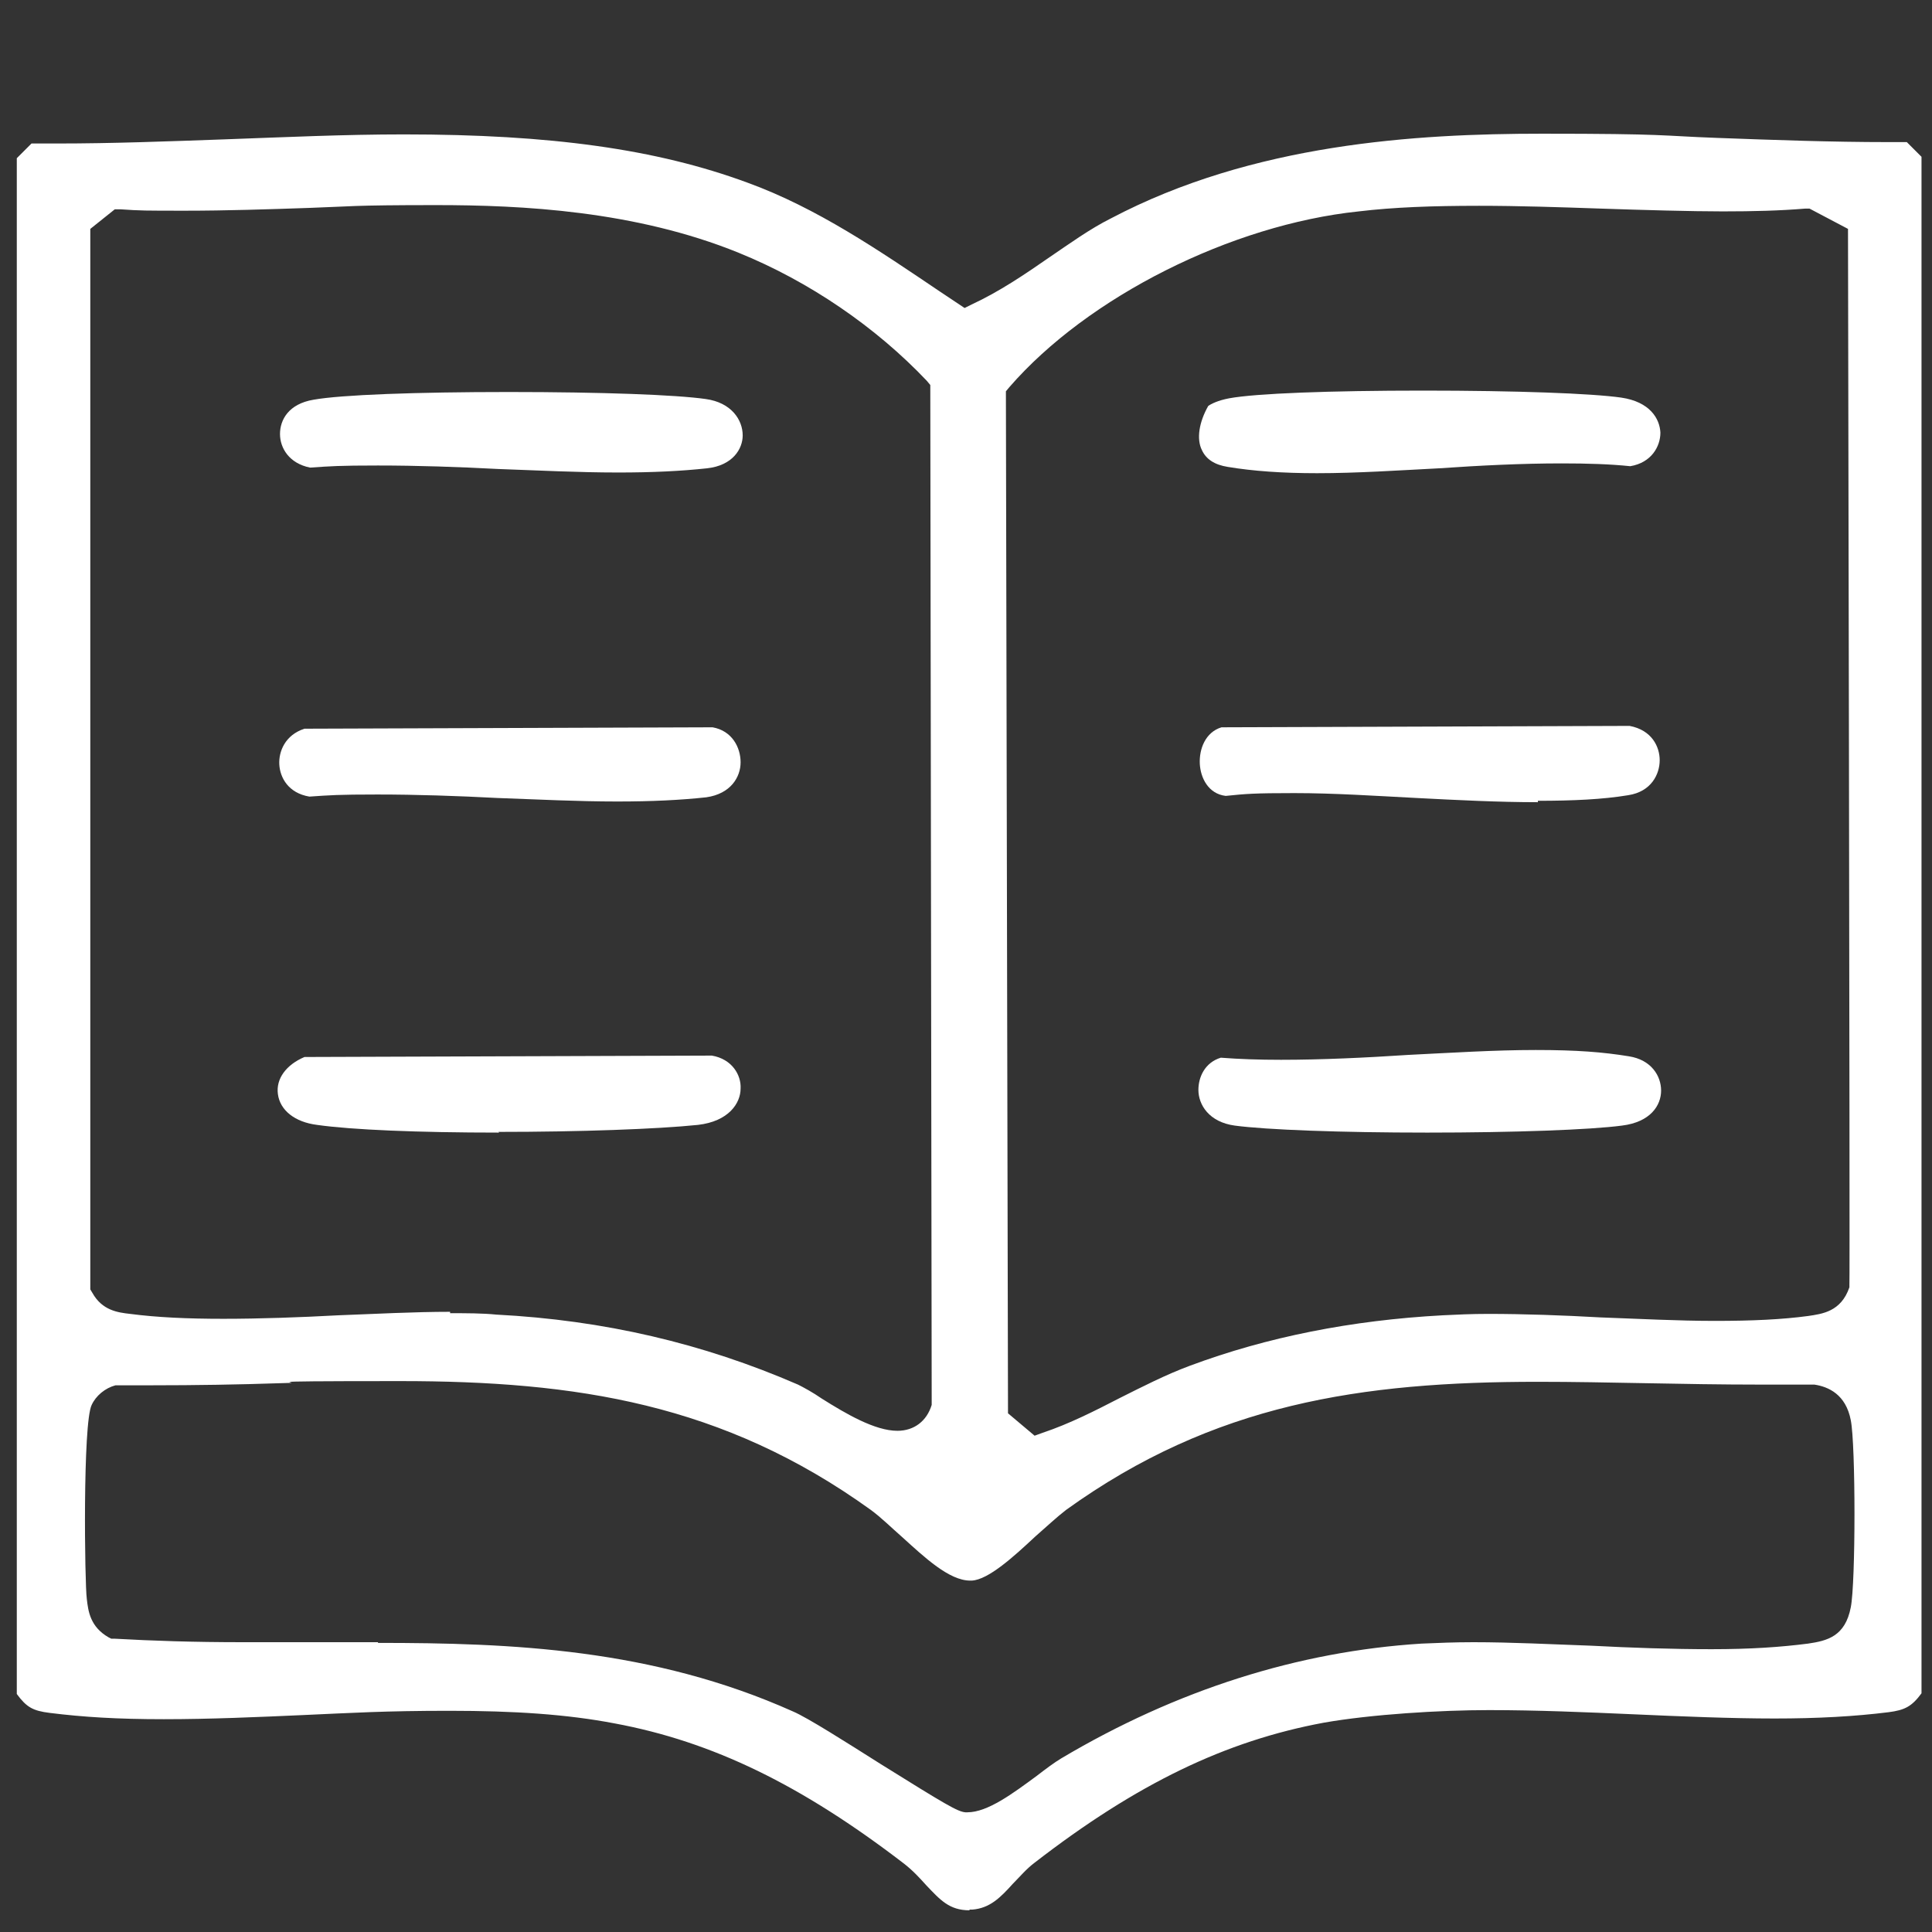
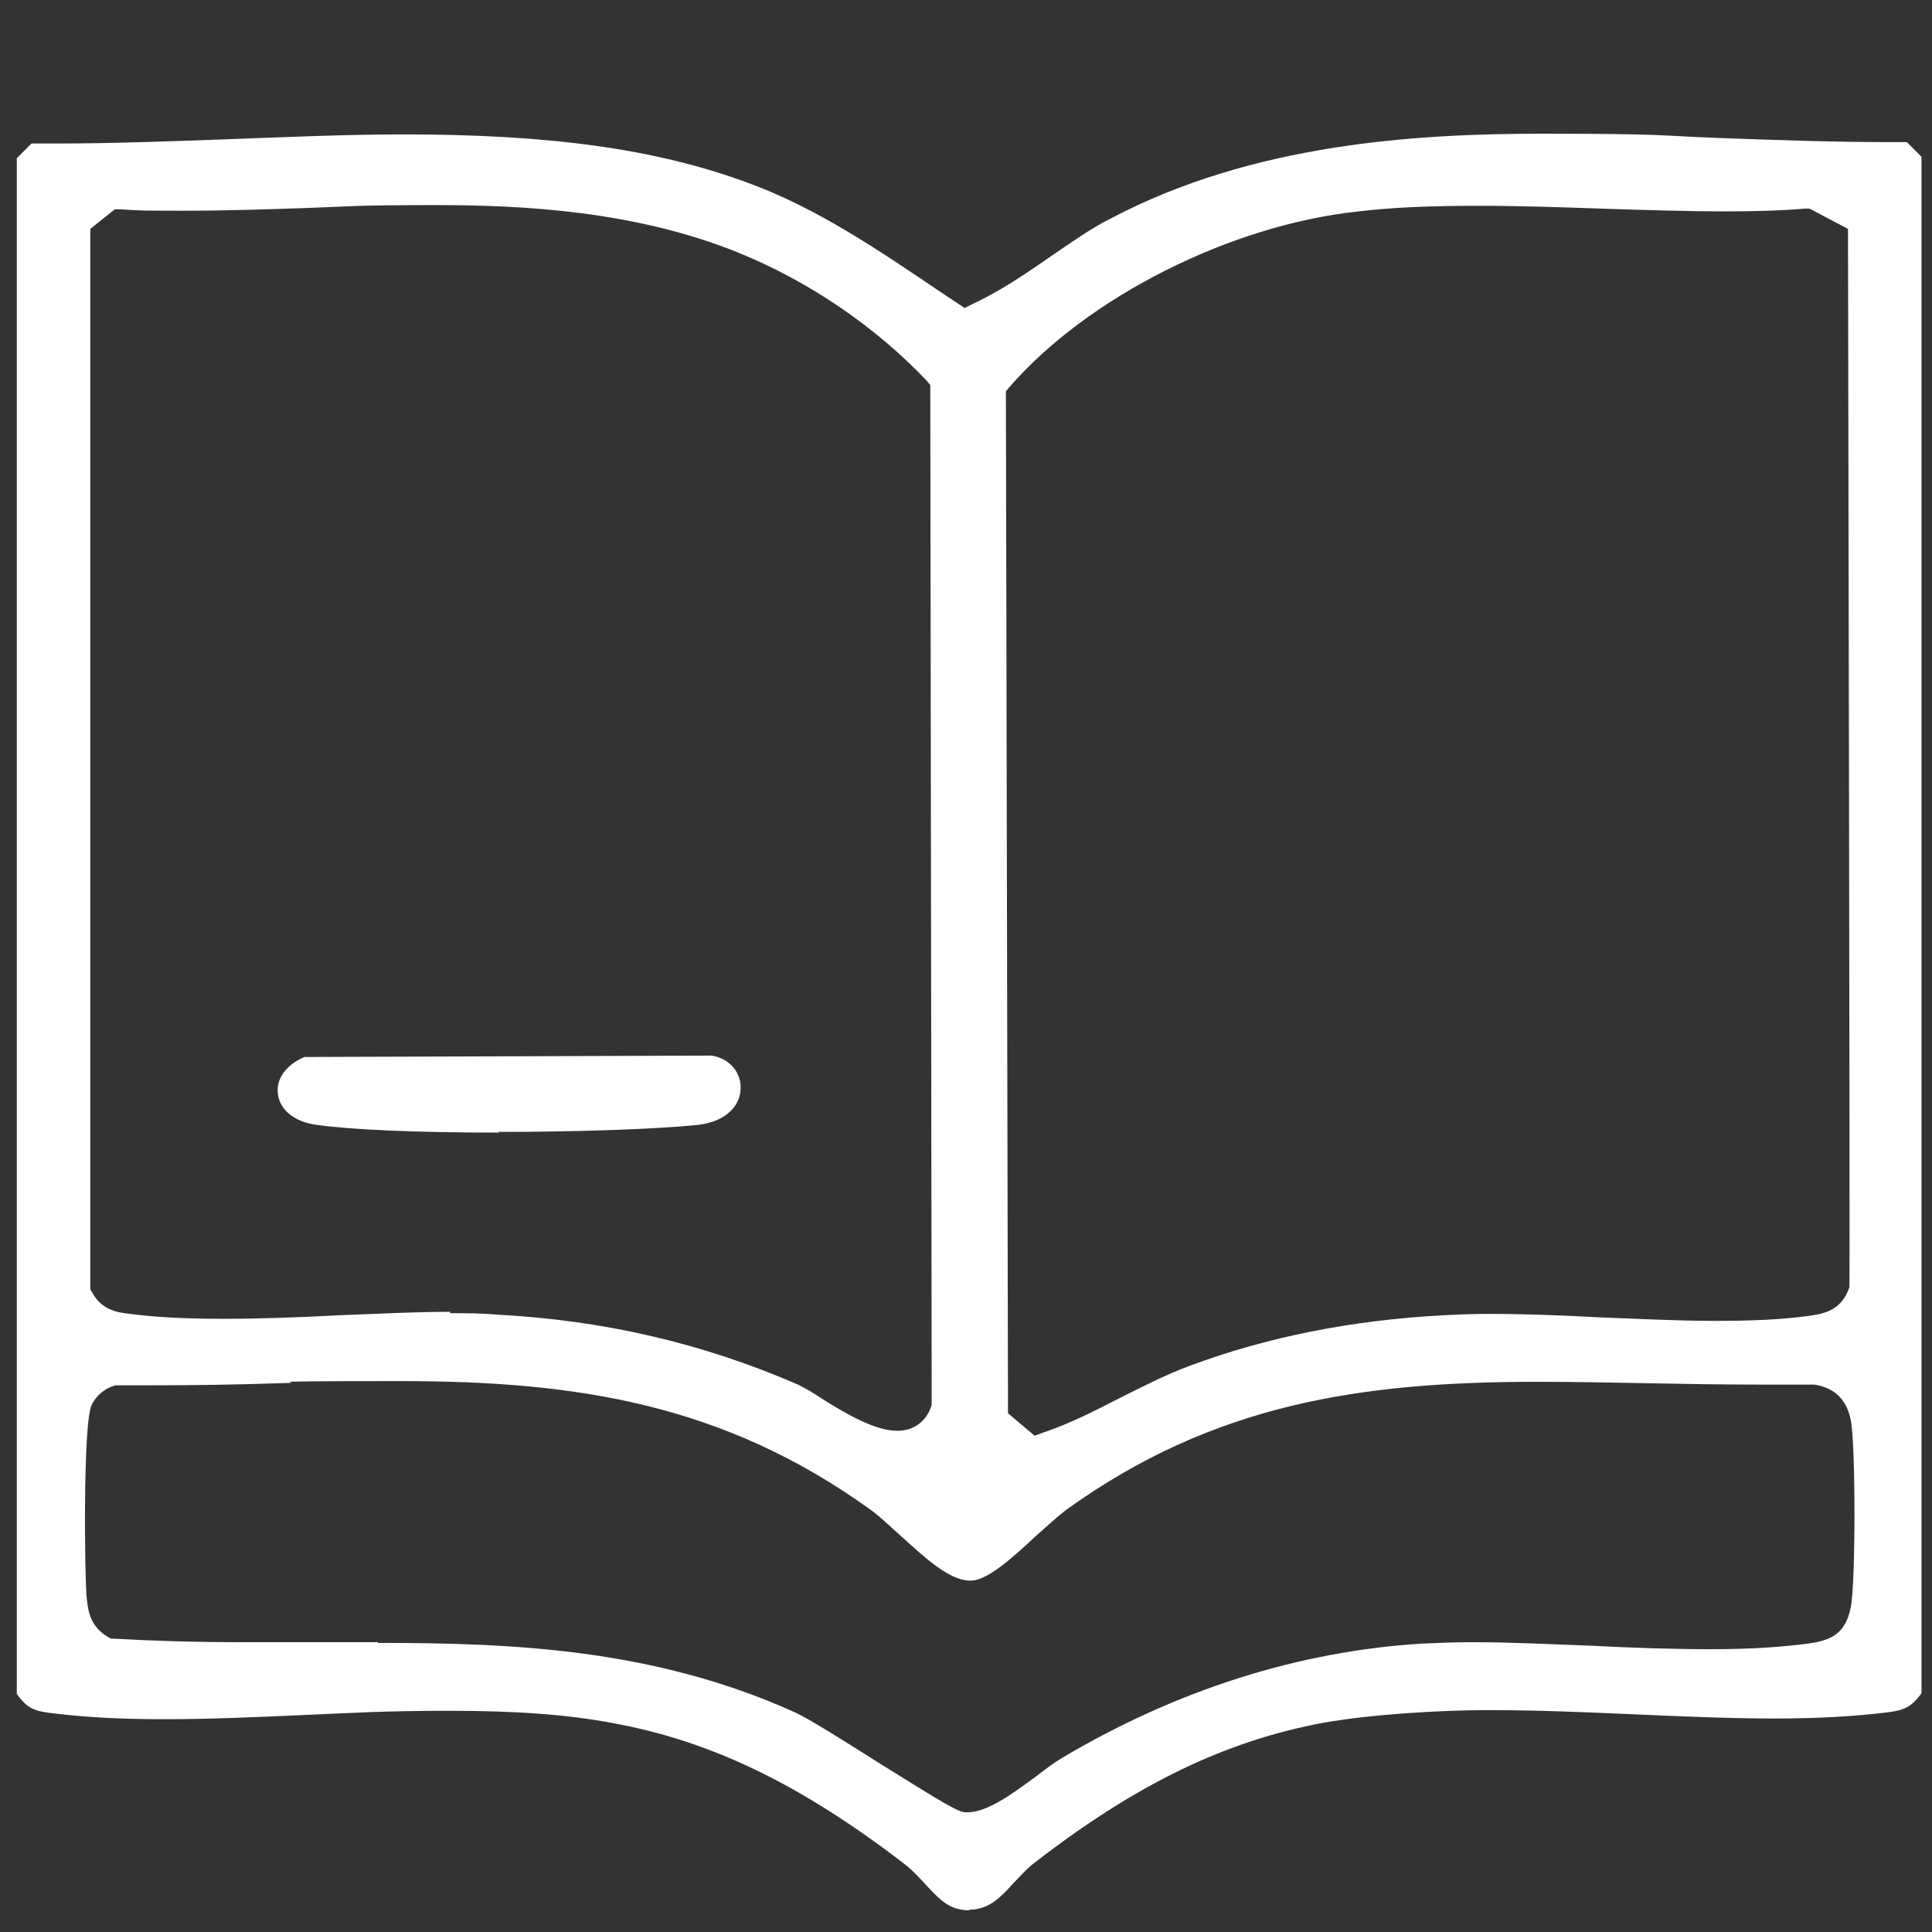
<svg xmlns="http://www.w3.org/2000/svg" id="Layer_1" version="1.1" viewBox="0 0 276 276">
  <rect x="0" y="0" width="276" height="276" fill="#333333" stroke="none" />
  <defs>
    <style>
      .st0 {
        fill: #fff;
      }
    </style>
  </defs>
  <path class="st0" d="M138.5,272.9c-2.9,0-4.2-1.5-6.2-3.6-.9-1-1.9-2.1-3.2-3.1-14.6-11.2-27.3-17.4-41.3-20-6.8-1.3-14.3-1.8-23.6-1.8s-13.9.3-20.7.6c-6.7.3-13.5.6-20.1.6s-11.5-.3-16.3-.9c-2.4-.3-3.3-.8-4.7-2.7V22.6l2.1-2.1c1.2,0,2.4,0,3.7,0,7.8,0,15.7-.3,24.1-.6,8.3-.3,16.9-.7,25.4-.7,21,0,36.1,2.1,49.1,6.9,9.9,3.6,18.8,9.7,27.4,15.5l3.6,2.4,1-.5c3.9-1.8,7.6-4.3,11.2-6.8,2.8-1.9,5.7-4,8.7-5.5,20.3-10.7,43.6-12.1,61.6-12.1s16.8.3,25,.6c8.1.3,16.4.6,24.4.6s1.8,0,2.7,0l2.1,2.1v219.5c-1.4,1.9-2.4,2.4-4.7,2.7-4.8.6-10.1.9-16.3.9s-13.4-.3-20.1-.6c-6.8-.3-13.8-.6-20.7-.6s-16.8.6-23.6,1.8c-14,2.6-26.7,8.7-41.3,20-1.2.9-2.1,2-3.1,3-1.8,2-3.3,3.5-5.8,3.7-.1,0-.3,0-.4,0ZM54,234.7c19,0,39.2.8,59.3,9.8,2.1.9,7.6,4.4,12.5,7.5,9.3,5.8,11,6.8,12.1,6.9.1,0,.2,0,.3,0,2.9,0,6.5-2.7,9.9-5.2,1.3-1,2.5-1.9,3.5-2.5,16.5-9.8,33.9-15.3,51.5-16.4,2.3-.1,4.7-.2,7.4-.2,5.4,0,11.2.3,16.8.5,5.7.3,11.6.5,17.2.5s9.9-.3,13.8-.8c2.7-.4,5.3-1,6.1-5.2.7-3.5.7-23.2,0-26.7-.7-3.7-3.2-4.8-5.2-5.1h-.2s-.2,0-.2,0c-2.3,0-4.7,0-7.3,0-5.6,0-11.1-.1-16.4-.2-5.3-.1-10.4-.2-15.4-.2-25.2,0-46.3,3.1-67.4,18.3-1.3,1-2.8,2.4-4.4,3.8-3,2.8-6.7,6.2-9.1,6.3h-.2c-3,0-6.5-3.3-9.7-6.2-1.6-1.4-3-2.8-4.5-3.9-21.1-15.2-42.1-18.4-67.2-18.4s-11.3.2-17.2.3c-5.9.2-12.1.3-18.3.3s-3.1,0-4.6,0h-.3s-.3,0-.3,0c-1.5.4-2.8,1.5-3.4,2.8-1.3,2.6-1,25.6-.7,27.7.2,1.8.5,4,3.1,5.5l.4.2h.5c5.4.3,11.1.5,18.4.5s6.5,0,9.7,0c3.2,0,6.4,0,9.5,0ZM211.2,29.4c-6.5,0-12.1.2-17.1.8-18.2,1.9-38.7,12.2-49.9,25.1l-.5.6.3,146,3.8,3.2,1.1-.4c3.9-1.3,7.6-3.2,11.1-5,3.2-1.6,6.5-3.3,10-4.6,11-4.1,23.1-6.5,36.1-7.2,2-.1,4.1-.2,6.5-.2,5.1,0,10.7.2,16,.5,5.5.2,11.1.5,16.4.5s9.6-.2,13.3-.7c2-.3,4.7-.6,5.9-4.1v-.3c.1,0-.2-150.9-.2-150.9l-5.5-2.9h-.6c-3.6.3-7.4.4-11.8.4s-11.6-.2-17.4-.4c-5.8-.2-11.7-.4-17.5-.4ZM64.3,187.6c2.4,0,4.6,0,6.6.2,15.4.8,29.5,4.1,43.1,10,.8.4,2.1,1.1,3.4,2,3.5,2.2,7.6,4.6,10.8,4.6h0c2.4,0,4.2-1.4,4.9-3.7v-.3c0,0-.2-145.4-.2-145.4l-.5-.6c-7.3-7.7-16.8-14.2-26.9-18.3-14.8-6-30.9-6.8-43.2-6.8s-12.2.2-18.1.4c-5.8.2-11.9.4-17.7.4s-6.4,0-9.3-.2h-.8s-3.5,2.8-3.5,2.8v151.5l.3.5c1.4,2.5,3.6,2.8,5.4,3,3.8.5,8.2.7,13.3.7s10.9-.2,16.4-.5c5.3-.2,10.9-.5,16-.5Z" />
-   <path class="st0" d="M88.1,114.5c-5.5,0-11.4-.3-17-.5-5.7-.3-11.6-.5-17.2-.5s-6.8.1-9.7.3c-3-.5-4.2-2.7-4.3-4.6-.1-1.8.8-4.2,3.6-5.1l58.3-.2c2.8.5,4,2.9,4,5,0,2.1-1.4,4.5-4.9,5-3.7.4-7.8.6-12.7.6Z" />
-   <path class="st0" d="M88.2,67.5c-5.5,0-11.4-.3-17-.5-5.7-.3-11.6-.5-17.2-.5s-6.8.1-9.7.3c-3-.6-4.3-2.8-4.3-4.8,0-2,1.2-4.3,4.8-4.9,3.9-.7,14.6-1.1,27.9-1.1s23.9.4,28.1,1c3.7.5,5.3,3,5.3,5.2,0,1.9-1.4,4.3-5.1,4.7-3.7.4-7.8.6-12.7.6Z" />
  <path class="st0" d="M71.3,161.8c-11.6,0-21.1-.4-26-1.1-3.2-.4-5.3-2.1-5.6-4.4-.3-2.2,1.2-4.2,3.8-5.3l58.2-.2c2.9.5,4.2,2.8,4.1,4.7,0,2.1-1.7,4.7-6.1,5.2-5.8.6-16.9,1-28.5,1Z" />
-   <path class="st0" d="M219.7,114.6c-5.6,0-11.5-.3-17.3-.6-5.8-.3-11.8-.7-17.5-.7s-6.9.1-9.8.4c-2.5-.3-3.6-2.6-3.7-4.6-.1-2.1.8-4.5,3.1-5.2l58.3-.2c3.2.6,4.3,3,4.3,4.9,0,2-1.2,4.5-4.5,5-3.6.6-7.9.8-12.9.8Z" />
-   <path class="st0" d="M188.2,67.6c-5,0-9.2-.3-12.8-.9-1.9-.3-3.1-1.1-3.7-2.4-.8-1.6-.4-4,.9-6.3.4-.3,1.4-.8,3-1.1,3.8-.7,14.4-1.1,27.7-1.1s24.1.4,28.3,1c4.1.6,5.5,3,5.6,5,0,2-1.3,4.3-4.3,4.8-2.9-.3-6.1-.4-9.8-.4-5.7,0-11.7.3-17.5.7-5.8.3-11.8.7-17.4.7Z" />
-   <path class="st0" d="M203.9,161.8c-12.4,0-23-.4-27.5-1-3.7-.5-5.2-3-5.2-5.1,0-1.8.9-3.9,3.2-4.6,2.6.2,5.4.3,8.6.3,5.8,0,12.1-.3,18.2-.7,6.1-.3,12.3-.7,18.2-.7s9.6.3,13.3.9c3.2.5,4.6,2.8,4.6,4.9,0,2.1-1.5,4.5-5.6,5-4.5.6-15.5,1-27.8,1Z" />
</svg>